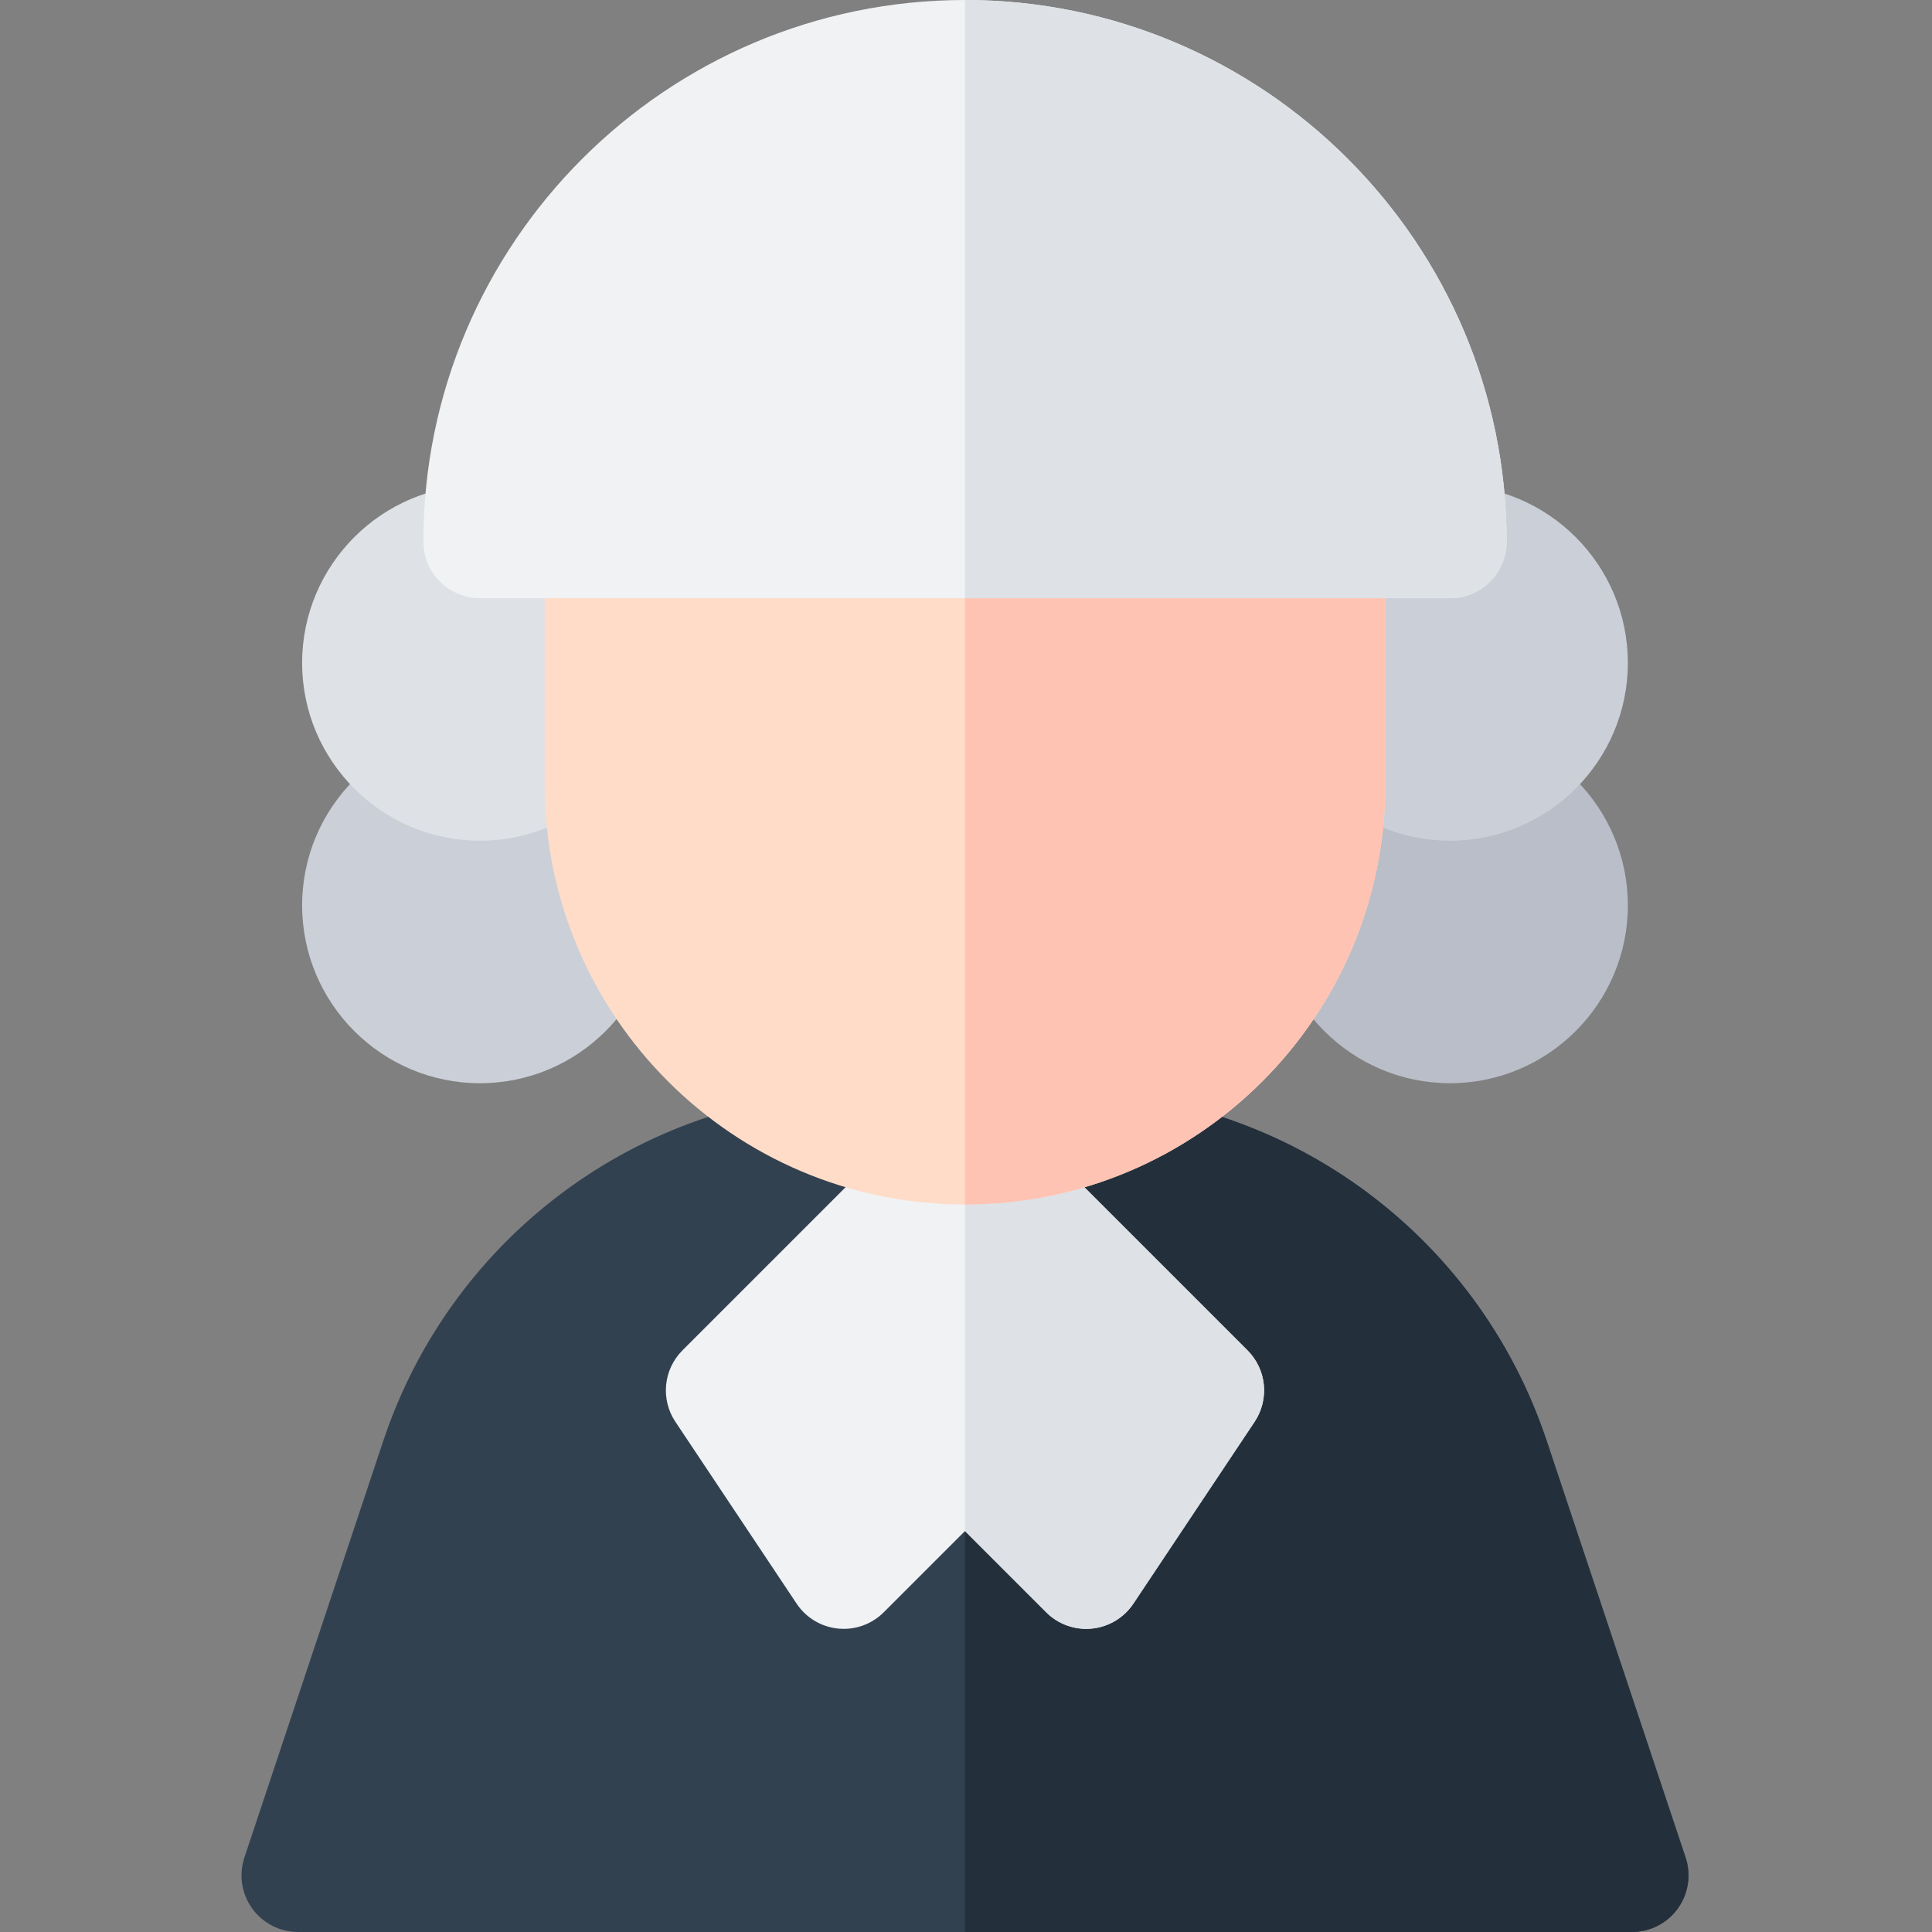
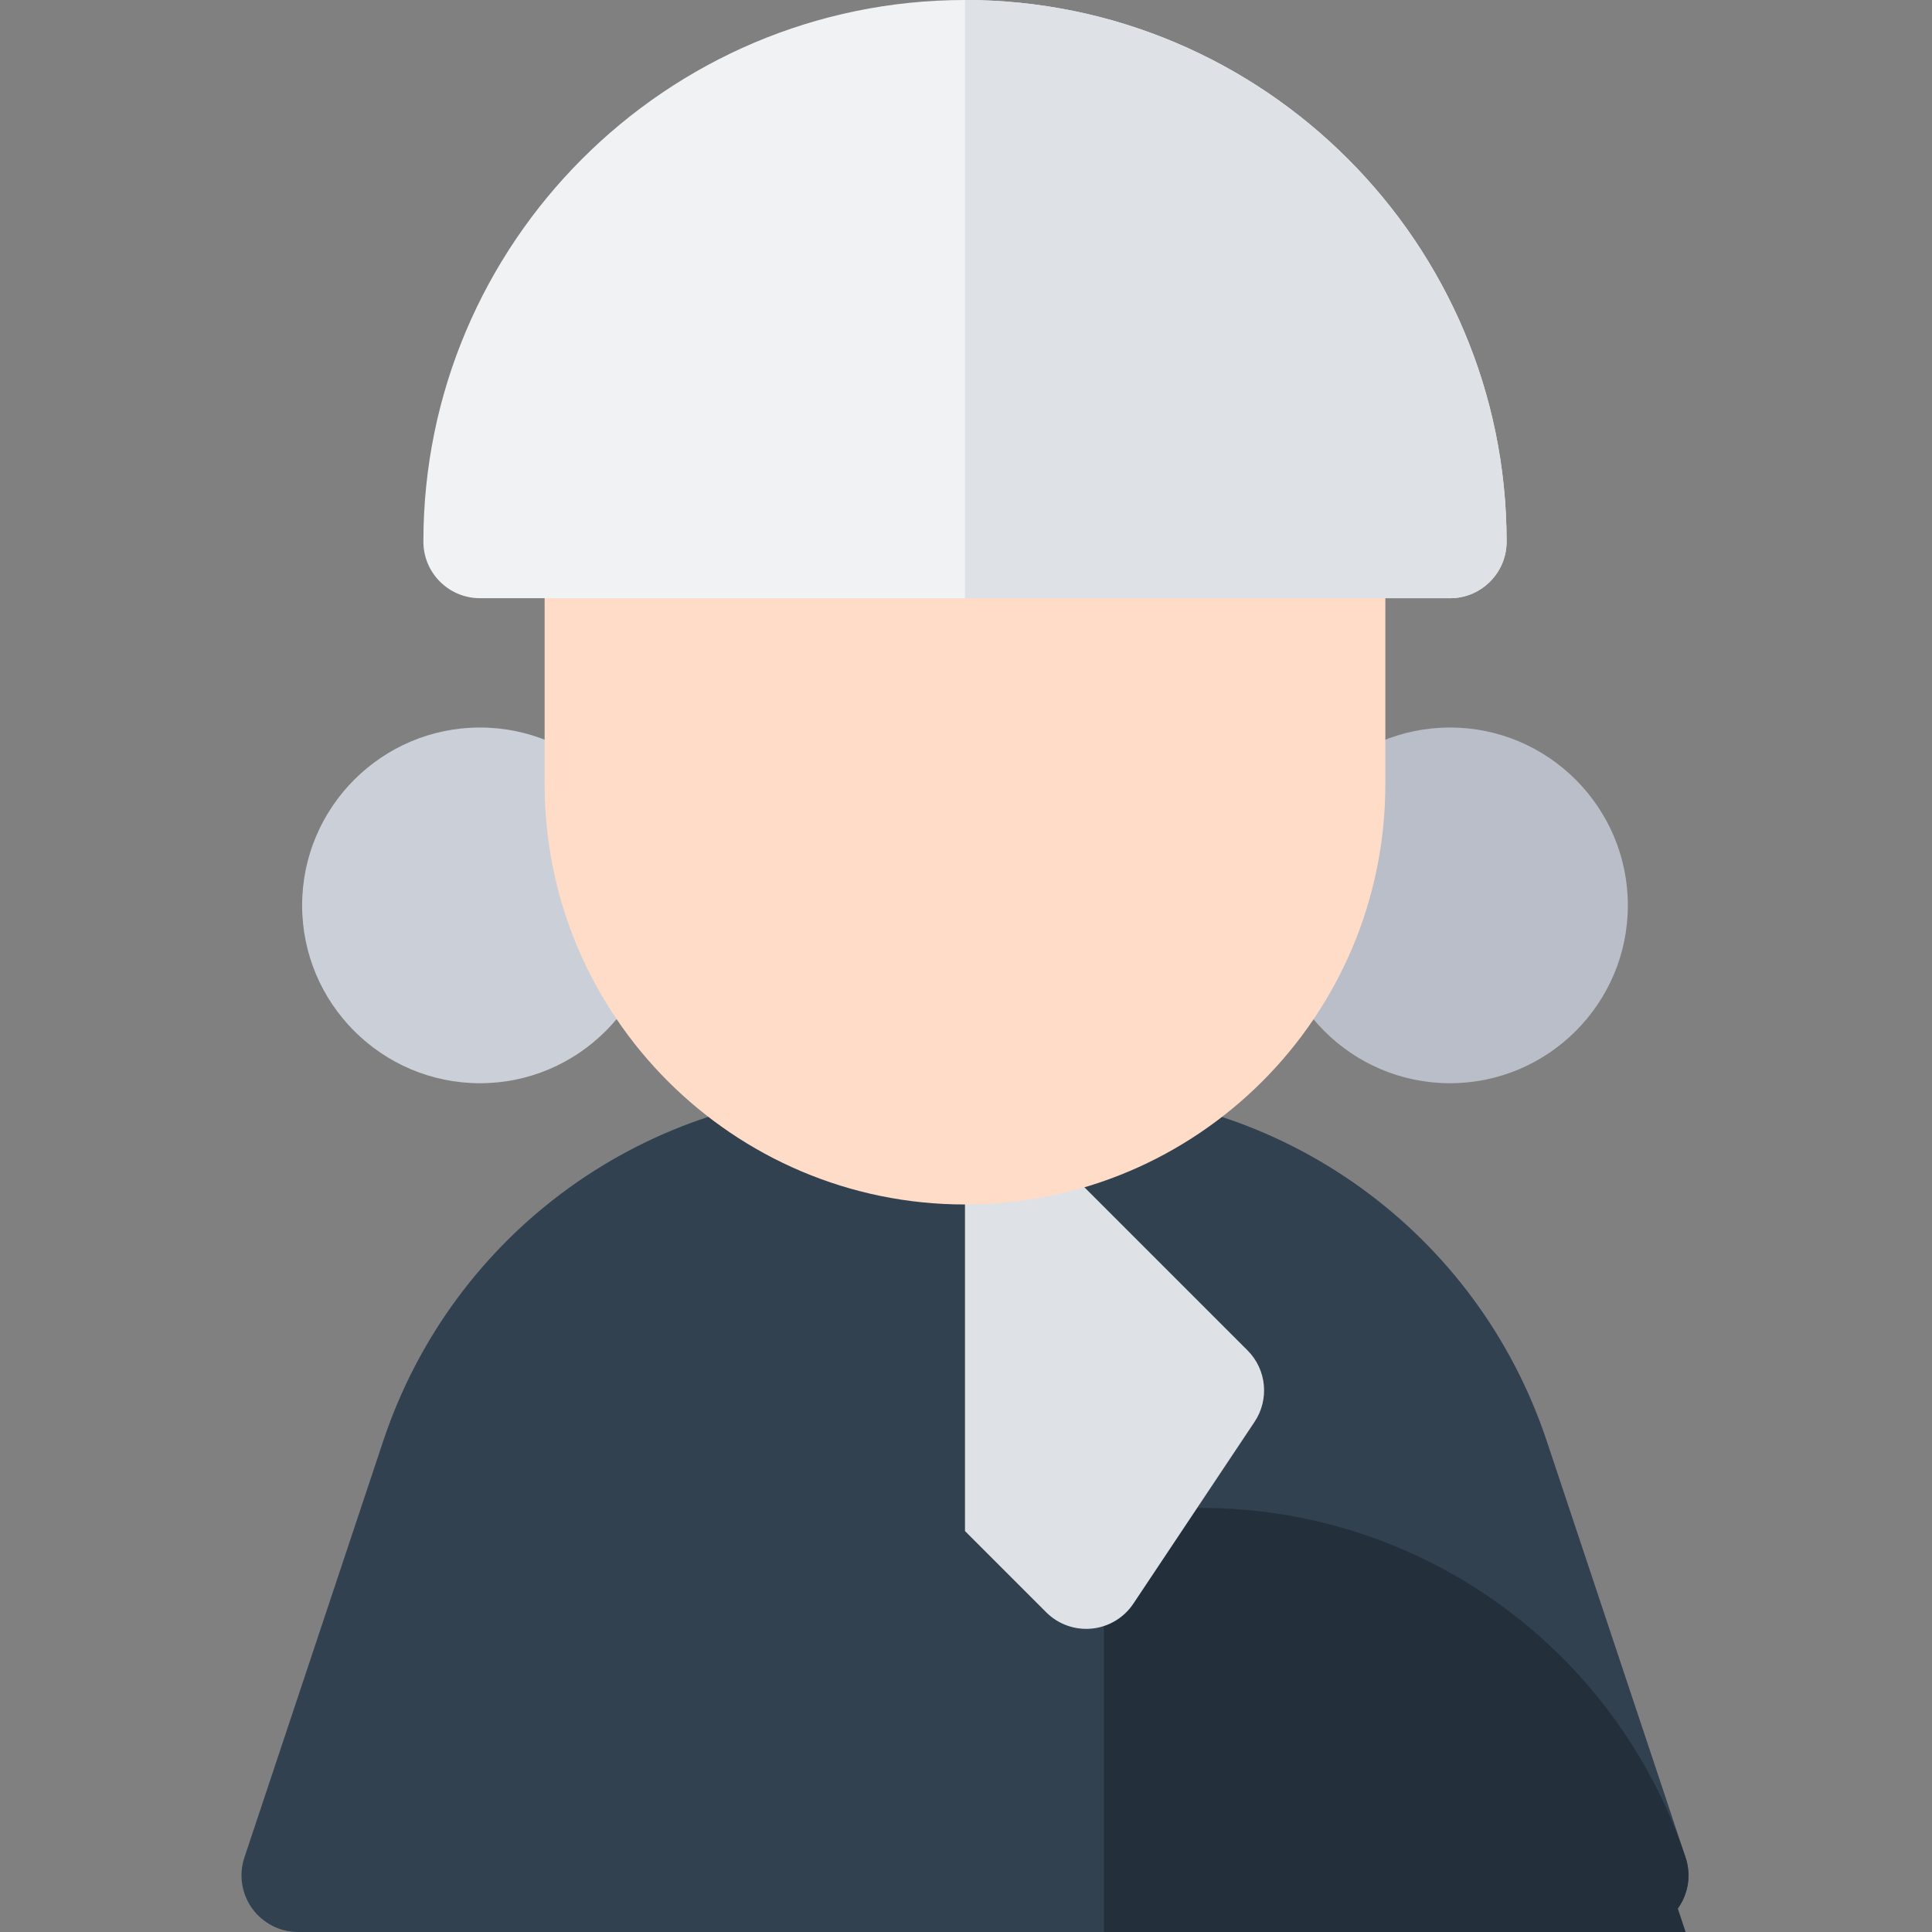
<svg xmlns="http://www.w3.org/2000/svg" height="512pt" viewBox="-64 0 512 512" width="512pt">
  <rect x="-64" y="0" width="512" height="512" fill="#808080" stroke="none" />
  <path d="m368.465 512h-353.465c-4.824 0-9.352-2.316-12.168-6.23-2.82-3.91-3.586-8.938-2.062-13.512l36.801-110.402c18.473-55.418 70.129-92.656 128.547-92.656h51.23c58.418 0 110.074 37.238 128.547 92.656l36.805 110.402c1.523 4.574.758 9.602-2.062 13.512-2.82 3.914-7.348 6.23-12.172 6.23zm0 0" fill="#324150" />
-   <path d="m380.633 505.77c2.82-3.91 3.586-8.938 2.062-13.512l-36.801-110.402c-18.473-55.418-70.129-92.656-128.547-92.656h-25.617v222.801h176.734c4.824 0 9.352-2.316 12.168-6.23zm0 0" fill="#23303c" />
-   <path d="m266.605 357.859-64.266-64.266c-5.859-5.859-15.355-5.859-21.215 0l-64.266 64.266c-5.059 5.055-5.844 12.98-1.875 18.926l32.133 48.203c2.492 3.738 6.531 6.164 11.004 6.605 4.477.441 8.906-1.145 12.082-4.32l21.527-21.527 21.527 21.527c3.18 3.18 7.609 4.766 12.086 4.32 4.473-.441 8.512-2.867 11.004-6.605l32.133-48.203c3.965-5.945 3.18-13.871-1.875-18.926zm0 0" fill="#f0f2f4" />
+   <path d="m380.633 505.77c2.82-3.91 3.586-8.938 2.062-13.512c-18.473-55.418-70.129-92.656-128.547-92.656h-25.617v222.801h176.734c4.824 0 9.352-2.316 12.168-6.23zm0 0" fill="#23303c" />
  <path d="m225.344 431.594c4.473-.441 8.512-2.867 11.004-6.605l32.133-48.199c3.965-5.949 3.18-13.871-1.875-18.93l-64.266-64.266c-2.93-2.93-6.77-4.395-10.609-4.395v116.547l21.527 21.527c3.18 3.18 7.609 4.766 12.086 4.32zm0 0" fill="#dee1e5" />
  <path d="m63.199 287.066c-25.988 0-47.133-21.145-47.133-47.133 0-25.988 21.145-47.133 47.133-47.133s47.133 21.145 47.133 47.133c0 25.988-21.145 47.133-47.133 47.133zm0 0" fill="#cbcfd7" />
  <path d="m320.266 287.066c-25.988 0-47.133-21.145-47.133-47.133 0-25.988 21.145-47.133 47.133-47.133s47.133 21.145 47.133 47.133c0 25.988-21.145 47.133-47.133 47.133zm0 0" fill="#b9bec8" />
-   <path d="m63.199 222.801c-25.988 0-47.133-21.145-47.133-47.133s21.145-47.137 47.133-47.137 47.133 21.148 47.133 47.137-21.145 47.133-47.133 47.133zm0 0" fill="#dee1e5" />
-   <path d="m320.266 222.801c-25.988 0-47.133-21.145-47.133-47.133s21.145-47.137 47.133-47.137 47.133 21.148 47.133 47.137-21.145 47.133-47.133 47.133zm0 0" fill="#cbcfd7" />
  <path d="m191.73 319.199c-61.43 0-111.398-49.965-111.398-111.383v-64.285c0-8.281 6.715-15 15-15h192.801c8.285 0 15 6.719 15 15v64.27c0 61.516-49.77 111.398-111.402 111.398zm0 0" fill="#ffdcc8" />
-   <path d="m303.133 207.801v-64.27c0-8.281-6.715-15-15-15h-96.402v190.668c61.633 0 111.402-49.883 111.402-111.398zm0 0" fill="#ffc3b4" />
  <path d="m320.266 158.531h-257.066c-8.285 0-15-6.715-15-15 0-79.141 64.387-143.531 143.531-143.531 79.148 0 143.535 64.391 143.535 143.531 0 8.285-6.715 15-15 15zm0 0" fill="#f0f2f4" />
  <path d="m335.266 143.531c0-79.141-64.391-143.531-143.535-143.531v158.531h128.535c8.285 0 15-6.715 15-15zm0 0" fill="#dee1e5" />
</svg>